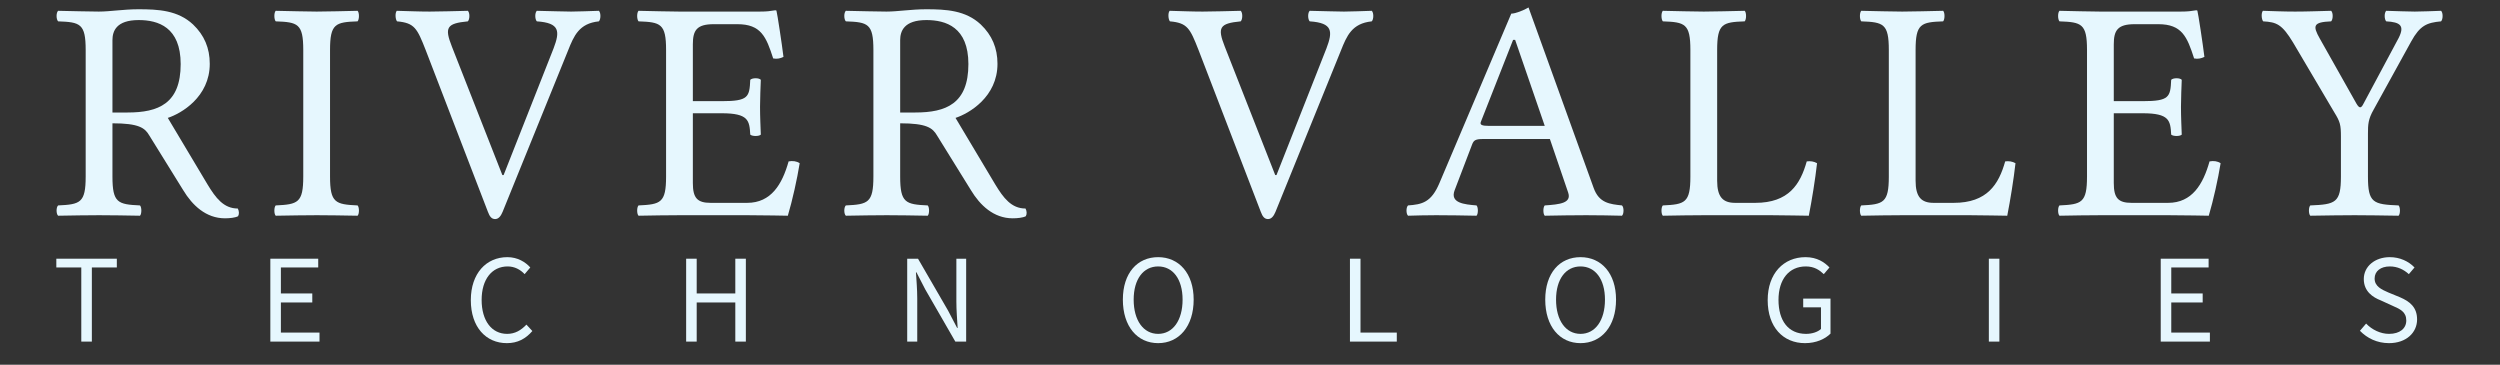
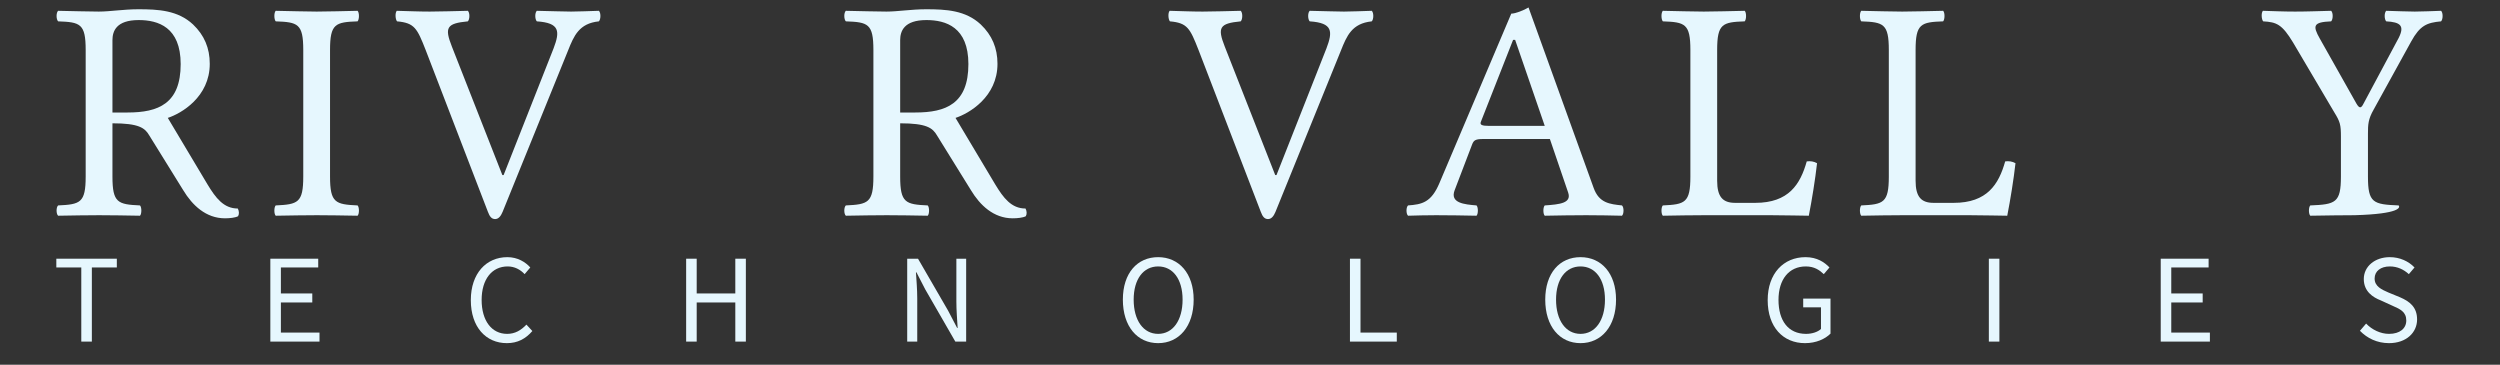
<svg xmlns="http://www.w3.org/2000/svg" xmlns:xlink="http://www.w3.org/1999/xlink" width="151.735pt" height="22.137pt" viewBox="0 0 151.735 22.137" version="1.2">
  <rect x="0" y="0" width="151.735" height="22.137" fill="#333333" stroke="none" />
  <defs>
    <g>
      <symbol overflow="visible" id="glyph0-0">
-         <path style="stroke:none;" d="M 0.953 -11.562 L 4.219 -6.688 L 0.953 -1.828 Z M 1.531 -0.953 L 4.797 -5.828 L 8.047 -0.953 Z M 5.375 -6.688 L 8.625 -11.562 L 8.625 -1.828 Z M 4.797 -7.547 L 1.531 -12.406 L 8.047 -12.406 Z M 0 0 L 9.594 0 L 9.594 -13.375 L 0 -13.375 Z M 0 0 " />
-       </symbol>
+         </symbol>
      <symbol overflow="visible" id="glyph0-1">
        <path style="stroke:none;" d="M 5.219 -11.844 C 6.391 -11.844 7.766 -11.422 7.766 -9.172 C 7.766 -6.766 6.406 -6.234 4.547 -6.234 L 3.625 -6.234 L 3.625 -10.625 C 3.625 -11.172 3.859 -11.844 5.219 -11.844 Z M 3.625 -2.344 L 3.625 -5.578 C 5.234 -5.578 5.594 -5.297 5.859 -4.844 L 7.922 -1.516 C 8.469 -0.609 9.297 0.188 10.453 0.188 C 10.734 0.188 11.062 0.156 11.25 0.062 C 11.328 -0.078 11.312 -0.25 11.234 -0.406 C 10.375 -0.406 9.891 -1.047 9.391 -1.875 L 6.984 -5.906 C 7.797 -6.172 9.531 -7.172 9.531 -9.188 C 9.531 -10.141 9.203 -10.922 8.516 -11.578 C 7.594 -12.438 6.406 -12.5 5.203 -12.5 C 4.297 -12.5 3.484 -12.359 2.797 -12.359 C 2.125 -12.359 1.234 -12.391 0.328 -12.406 C 0.203 -12.297 0.203 -11.891 0.328 -11.766 C 1.672 -11.719 2 -11.625 2 -10.031 L 2 -2.344 C 2 -0.75 1.672 -0.656 0.328 -0.594 C 0.203 -0.484 0.203 -0.078 0.328 0.031 C 1.188 0.016 2.094 0 2.812 0 C 3.547 0 4.453 0.016 5.297 0.031 C 5.406 -0.078 5.406 -0.484 5.297 -0.594 C 3.953 -0.656 3.625 -0.75 3.625 -2.344 Z M 3.625 -2.344 " />
      </symbol>
      <symbol overflow="visible" id="glyph0-2">
        <path style="stroke:none;" d="M 3.656 -2.344 L 3.656 -10.031 C 3.656 -11.625 3.984 -11.719 5.328 -11.766 C 5.438 -11.891 5.438 -12.297 5.328 -12.406 C 4.484 -12.391 3.578 -12.359 2.844 -12.359 C 2.203 -12.359 1.266 -12.391 0.359 -12.406 C 0.25 -12.297 0.25 -11.891 0.359 -11.766 C 1.703 -11.719 2.031 -11.625 2.031 -10.031 L 2.031 -2.344 C 2.031 -0.75 1.703 -0.656 0.359 -0.594 C 0.25 -0.484 0.25 -0.078 0.359 0.031 C 1.234 0.016 2.172 0 2.859 0 C 3.547 0 4.469 0.016 5.328 0.031 C 5.438 -0.078 5.438 -0.484 5.328 -0.594 C 3.984 -0.656 3.656 -0.75 3.656 -2.344 Z M 3.656 -2.344 " />
      </symbol>
      <symbol overflow="visible" id="glyph0-3">
        <path style="stroke:none;" d="M 8.594 -11.766 C 10 -11.672 10 -11.156 9.609 -10.125 L 6.578 -2.438 L 6.5 -2.438 L 3.438 -10.234 C 2.984 -11.391 3.109 -11.641 4.406 -11.766 C 4.531 -11.891 4.531 -12.297 4.406 -12.406 C 3.641 -12.391 2.781 -12.359 2.094 -12.359 C 1.406 -12.359 0.734 -12.391 0.094 -12.406 C -0.016 -12.297 0 -11.891 0.109 -11.766 C 1.172 -11.672 1.328 -11.344 1.844 -10.031 L 5.625 -0.203 C 5.734 0.094 5.859 0.234 6.062 0.234 C 6.266 0.234 6.406 0.062 6.516 -0.203 L 10.484 -9.984 C 10.844 -10.891 11.156 -11.641 12.359 -11.766 C 12.484 -11.891 12.484 -12.297 12.359 -12.406 C 11.797 -12.391 11.125 -12.359 10.672 -12.359 C 10.234 -12.359 9.375 -12.391 8.594 -12.406 C 8.469 -12.297 8.469 -11.891 8.594 -11.766 Z M 8.594 -11.766 " />
      </symbol>
      <symbol overflow="visible" id="glyph0-4">
-         <path style="stroke:none;" d="M 5.391 -6.922 L 3.641 -6.922 L 3.641 -10.375 C 3.641 -11.219 3.875 -11.594 4.906 -11.594 L 6.344 -11.594 C 7.781 -11.594 8.094 -10.828 8.516 -9.516 C 8.75 -9.469 8.953 -9.516 9.141 -9.609 C 9.047 -10.391 8.766 -12.234 8.719 -12.391 C 8.719 -12.422 8.703 -12.438 8.641 -12.438 C 8.328 -12.391 8.172 -12.359 7.703 -12.359 L 2.812 -12.359 C 2.25 -12.359 1.109 -12.391 0.344 -12.406 C 0.234 -12.297 0.234 -11.891 0.344 -11.766 C 1.688 -11.719 2.016 -11.625 2.016 -10.031 L 2.016 -2.344 C 2.016 -0.75 1.688 -0.656 0.344 -0.594 C 0.234 -0.484 0.234 -0.078 0.344 0.031 C 1.047 0.016 2.203 0 2.844 0 L 6.953 0 C 7.875 0 9.406 0.031 9.406 0.031 C 9.688 -0.922 9.969 -2.188 10.125 -3.156 C 9.938 -3.281 9.703 -3.312 9.453 -3.266 C 9.062 -1.875 8.391 -0.75 6.938 -0.75 L 4.719 -0.75 C 3.906 -0.75 3.641 -1.047 3.641 -1.953 L 3.641 -6.188 L 5.391 -6.188 C 7.016 -6.188 7.078 -5.75 7.125 -4.891 C 7.25 -4.781 7.656 -4.781 7.766 -4.891 C 7.75 -5.391 7.719 -5.922 7.719 -6.578 C 7.719 -7.109 7.75 -7.766 7.766 -8.219 C 7.656 -8.344 7.25 -8.344 7.125 -8.219 C 7.078 -7.172 7.016 -6.922 5.391 -6.922 Z M 5.391 -6.922 " />
-       </symbol>
+         </symbol>
      <symbol overflow="visible" id="glyph0-5">
        <path style="stroke:none;" d="M 5.047 -5.422 C 4.625 -5.422 4.484 -5.484 4.562 -5.672 L 6.516 -10.641 L 6.641 -10.641 L 8.438 -5.422 Z M 2.969 -1.516 L 4.031 -4.297 C 4.125 -4.547 4.234 -4.625 4.703 -4.625 L 8.75 -4.625 L 9.859 -1.375 C 10.078 -0.734 9.359 -0.656 8.438 -0.594 C 8.328 -0.484 8.328 -0.078 8.438 0.031 C 9.141 0.016 10.203 0 10.953 0 C 11.734 0 12.469 0.016 13.125 0.031 C 13.25 -0.078 13.25 -0.484 13.125 -0.594 C 12.391 -0.672 11.734 -0.734 11.406 -1.656 L 7.453 -12.609 C 7.172 -12.438 6.656 -12.234 6.406 -12.234 L 2.047 -1.953 C 1.547 -0.766 0.984 -0.656 0.141 -0.594 C 0.016 -0.484 0.016 -0.078 0.141 0.031 C 0.625 0.016 1.266 0 1.844 0 C 2.625 0 3.578 0.016 4.297 0.031 C 4.406 -0.078 4.406 -0.484 4.297 -0.594 C 3.562 -0.656 2.672 -0.734 2.969 -1.516 Z M 2.969 -1.516 " />
      </symbol>
      <symbol overflow="visible" id="glyph0-6">
        <path style="stroke:none;" d="M 2.859 0 L 6.938 0 C 7.453 0 9.219 0.031 9.219 0.031 C 9.406 -0.922 9.609 -2.172 9.719 -3.156 C 9.531 -3.266 9.312 -3.297 9.094 -3.266 C 8.703 -1.875 8 -0.75 5.969 -0.75 L 4.75 -0.75 C 4 -0.75 3.656 -1.109 3.656 -2.094 L 3.656 -10.031 C 3.656 -11.625 3.984 -11.719 5.328 -11.766 C 5.438 -11.891 5.438 -12.297 5.328 -12.406 C 4.469 -12.391 3.562 -12.359 2.844 -12.359 C 2.141 -12.359 1.25 -12.391 0.359 -12.406 C 0.25 -12.297 0.25 -11.891 0.359 -11.766 C 1.703 -11.719 2.031 -11.625 2.031 -10.031 L 2.031 -2.344 C 2.031 -0.75 1.703 -0.656 0.359 -0.594 C 0.25 -0.484 0.25 -0.078 0.359 0.031 C 1.109 0.016 2.203 0 2.859 0 Z M 2.859 0 " />
      </symbol>
      <symbol overflow="visible" id="glyph0-7">
-         <path style="stroke:none;" d="M 6.469 -2.344 L 6.469 -4.953 C 6.469 -5.516 6.484 -5.828 6.812 -6.406 L 9.094 -10.547 C 9.625 -11.516 10.047 -11.688 10.906 -11.766 C 11.031 -11.891 11.031 -12.297 10.906 -12.406 C 10.375 -12.391 9.766 -12.359 9.312 -12.359 C 8.875 -12.359 8.188 -12.391 7.578 -12.406 C 7.453 -12.297 7.453 -11.891 7.578 -11.766 C 8.422 -11.719 8.719 -11.516 8.328 -10.75 L 6.188 -6.75 C 6.047 -6.469 5.938 -6.484 5.766 -6.781 L 3.547 -10.719 C 3.094 -11.516 3.156 -11.719 4.234 -11.766 C 4.359 -11.891 4.359 -12.297 4.234 -12.406 C 3.547 -12.391 2.812 -12.359 2.047 -12.359 C 1.297 -12.359 0.672 -12.391 0.094 -12.406 C -0.016 -12.297 0 -11.891 0.109 -11.766 C 0.922 -11.719 1.25 -11.594 1.922 -10.484 L 4.422 -6.25 C 4.781 -5.672 4.828 -5.484 4.828 -4.781 L 4.828 -2.344 C 4.828 -0.75 4.5 -0.656 2.969 -0.594 C 2.859 -0.484 2.859 -0.078 2.969 0.031 C 3.906 0.016 4.906 0 5.656 0 C 6.406 0 7.359 0.016 8.328 0.031 C 8.438 -0.078 8.438 -0.484 8.328 -0.594 C 6.781 -0.656 6.469 -0.75 6.469 -2.344 Z M 6.469 -2.344 " />
+         <path style="stroke:none;" d="M 6.469 -2.344 L 6.469 -4.953 C 6.469 -5.516 6.484 -5.828 6.812 -6.406 L 9.094 -10.547 C 9.625 -11.516 10.047 -11.688 10.906 -11.766 C 11.031 -11.891 11.031 -12.297 10.906 -12.406 C 10.375 -12.391 9.766 -12.359 9.312 -12.359 C 8.875 -12.359 8.188 -12.391 7.578 -12.406 C 7.453 -12.297 7.453 -11.891 7.578 -11.766 C 8.422 -11.719 8.719 -11.516 8.328 -10.75 L 6.188 -6.75 C 6.047 -6.469 5.938 -6.484 5.766 -6.781 L 3.547 -10.719 C 3.094 -11.516 3.156 -11.719 4.234 -11.766 C 4.359 -11.891 4.359 -12.297 4.234 -12.406 C 3.547 -12.391 2.812 -12.359 2.047 -12.359 C 1.297 -12.359 0.672 -12.391 0.094 -12.406 C -0.016 -12.297 0 -11.891 0.109 -11.766 C 0.922 -11.719 1.25 -11.594 1.922 -10.484 L 4.422 -6.25 C 4.781 -5.672 4.828 -5.484 4.828 -4.781 L 4.828 -2.344 C 4.828 -0.75 4.5 -0.656 2.969 -0.594 C 2.859 -0.484 2.859 -0.078 2.969 0.031 C 3.906 0.016 4.906 0 5.656 0 C 8.438 -0.078 8.438 -0.484 8.328 -0.594 C 6.781 -0.656 6.469 -0.75 6.469 -2.344 Z M 6.469 -2.344 " />
      </symbol>
      <symbol overflow="visible" id="glyph1-0">
        <path style="stroke:none;" d="M 0.688 0 L 4.328 0 L 4.328 -5.062 L 0.688 -5.062 Z M 1.516 -0.438 L 2.078 -1.453 L 2.5 -2.25 L 2.531 -2.25 L 2.922 -1.453 L 3.484 -0.438 Z M 2.5 -2.969 L 2.109 -3.688 L 1.609 -4.609 L 3.406 -4.609 L 2.906 -3.688 L 2.531 -2.969 Z M 1.188 -0.844 L 1.188 -4.391 L 2.156 -2.609 Z M 3.828 -0.844 L 2.859 -2.609 L 3.828 -4.391 Z M 3.828 -0.844 " />
      </symbol>
      <symbol overflow="visible" id="glyph1-1">
        <path style="stroke:none;" d="M 1.734 0 L 2.375 0 L 2.375 -4.5 L 3.891 -4.5 L 3.891 -5.031 L 0.219 -5.031 L 0.219 -4.5 L 1.734 -4.5 Z M 1.734 0 " />
      </symbol>
      <symbol overflow="visible" id="glyph1-2">
        <path style="stroke:none;" d="M 0.688 0 L 3.672 0 L 3.672 -0.547 L 1.328 -0.547 L 1.328 -2.375 L 3.234 -2.375 L 3.234 -2.922 L 1.328 -2.922 L 1.328 -4.5 L 3.594 -4.5 L 3.594 -5.031 L 0.688 -5.031 Z M 0.688 0 " />
      </symbol>
      <symbol overflow="visible" id="glyph1-3">
        <path style="stroke:none;" d="M 2.594 0.094 C 3.25 0.094 3.734 -0.172 4.141 -0.641 L 3.781 -1.031 C 3.453 -0.688 3.094 -0.469 2.609 -0.469 C 1.672 -0.469 1.062 -1.266 1.062 -2.531 C 1.062 -3.781 1.688 -4.562 2.641 -4.562 C 3.062 -4.562 3.406 -4.375 3.672 -4.094 L 4.016 -4.5 C 3.719 -4.828 3.25 -5.125 2.625 -5.125 C 1.344 -5.125 0.406 -4.141 0.406 -2.516 C 0.406 -0.875 1.328 0.094 2.594 0.094 Z M 2.594 0.094 " />
      </symbol>
      <symbol overflow="visible" id="glyph1-4">
        <path style="stroke:none;" d="M 0.688 0 L 1.328 0 L 1.328 -2.375 L 3.672 -2.375 L 3.672 0 L 4.312 0 L 4.312 -5.031 L 3.672 -5.031 L 3.672 -2.922 L 1.328 -2.922 L 1.328 -5.031 L 0.688 -5.031 Z M 0.688 0 " />
      </symbol>
      <symbol overflow="visible" id="glyph1-5">
        <path style="stroke:none;" d="M 0.688 0 L 1.297 0 L 1.297 -2.625 C 1.297 -3.156 1.25 -3.703 1.219 -4.203 L 1.25 -4.203 L 1.781 -3.172 L 3.609 0 L 4.266 0 L 4.266 -5.031 L 3.672 -5.031 L 3.672 -2.438 C 3.672 -1.906 3.719 -1.328 3.75 -0.828 L 3.719 -0.828 L 3.172 -1.875 L 1.344 -5.031 L 0.688 -5.031 Z M 0.688 0 " />
      </symbol>
      <symbol overflow="visible" id="glyph1-6">
        <path style="stroke:none;" d="M 2.547 0.094 C 3.812 0.094 4.703 -0.922 4.703 -2.547 C 4.703 -4.141 3.812 -5.125 2.547 -5.125 C 1.281 -5.125 0.406 -4.156 0.406 -2.547 C 0.406 -0.922 1.281 0.094 2.547 0.094 Z M 2.547 -0.469 C 1.656 -0.469 1.062 -1.281 1.062 -2.547 C 1.062 -3.797 1.656 -4.562 2.547 -4.562 C 3.438 -4.562 4.031 -3.797 4.031 -2.547 C 4.031 -1.281 3.438 -0.469 2.547 -0.469 Z M 2.547 -0.469 " />
      </symbol>
      <symbol overflow="visible" id="glyph1-7">
        <path style="stroke:none;" d="M 0.688 0 L 3.531 0 L 3.531 -0.547 L 1.328 -0.547 L 1.328 -5.031 L 0.688 -5.031 Z M 0.688 0 " />
      </symbol>
      <symbol overflow="visible" id="glyph1-8">
        <path style="stroke:none;" d="M 2.672 0.094 C 3.344 0.094 3.891 -0.156 4.219 -0.484 L 4.219 -2.609 L 2.562 -2.609 L 2.562 -2.078 L 3.641 -2.078 L 3.641 -0.766 C 3.438 -0.578 3.094 -0.469 2.734 -0.469 C 1.656 -0.469 1.062 -1.266 1.062 -2.531 C 1.062 -3.781 1.703 -4.562 2.719 -4.562 C 3.234 -4.562 3.547 -4.344 3.812 -4.094 L 4.156 -4.5 C 3.859 -4.812 3.406 -5.125 2.703 -5.125 C 1.375 -5.125 0.406 -4.141 0.406 -2.516 C 0.406 -0.875 1.344 0.094 2.672 0.094 Z M 2.672 0.094 " />
      </symbol>
      <symbol overflow="visible" id="glyph1-9">
        <path style="stroke:none;" d="M 0.688 0 L 1.328 0 L 1.328 -5.031 L 0.688 -5.031 Z M 0.688 0 " />
      </symbol>
      <symbol overflow="visible" id="glyph1-10">
        <path style="stroke:none;" d="M 2.094 0.094 C 3.141 0.094 3.797 -0.547 3.797 -1.344 C 3.797 -2.094 3.344 -2.438 2.766 -2.688 L 2.047 -2.984 C 1.656 -3.156 1.219 -3.344 1.219 -3.828 C 1.219 -4.281 1.594 -4.562 2.141 -4.562 C 2.609 -4.562 2.984 -4.375 3.297 -4.094 L 3.641 -4.5 C 3.281 -4.875 2.75 -5.125 2.141 -5.125 C 1.234 -5.125 0.562 -4.562 0.562 -3.797 C 0.562 -3.047 1.109 -2.688 1.594 -2.5 L 2.312 -2.172 C 2.781 -1.969 3.141 -1.797 3.141 -1.281 C 3.141 -0.797 2.75 -0.469 2.094 -0.469 C 1.578 -0.469 1.062 -0.719 0.703 -1.094 L 0.328 -0.656 C 0.766 -0.203 1.375 0.094 2.094 0.094 Z M 2.094 0.094 " />
      </symbol>
    </g>
    <clipPath id="clip1">
      <path d="M 137 0 L 148.762 0 L 148.762 14 L 137 14 Z M 137 0 " />
    </clipPath>
  </defs>
  <g id="surface1">
    <g style="fill:rgb(90.001%,96.783%,99.373%);fill-opacity:1;">
      <use xlink:href="#glyph0-1" x="3.2" y="13.062" />
    </g>
    <g style="fill:rgb(90.001%,96.783%,99.373%);fill-opacity:1;">
      <use xlink:href="#glyph0-2" x="16.375" y="13.062" />
    </g>
    <g style="fill:rgb(90.001%,96.783%,99.373%);fill-opacity:1;">
      <use xlink:href="#glyph0-3" x="23.989" y="13.062" />
    </g>
    <g style="fill:rgb(90.001%,96.783%,99.373%);fill-opacity:1;">
      <use xlink:href="#glyph0-4" x="38.411" y="13.062" />
    </g>
    <g style="fill:rgb(90.001%,96.783%,99.373%);fill-opacity:1;">
      <use xlink:href="#glyph0-1" x="51.01" y="13.062" />
    </g>
    <g style="fill:rgb(90.001%,96.783%,99.373%);fill-opacity:1;">
      <use xlink:href="#glyph0-3" x="70.898" y="13.062" />
    </g>
    <g style="fill:rgb(90.001%,96.783%,99.373%);fill-opacity:1;">
      <use xlink:href="#glyph0-5" x="85.319" y="13.062" />
    </g>
    <g style="fill:rgb(90.001%,96.783%,99.373%);fill-opacity:1;">
      <use xlink:href="#glyph0-6" x="100.565" y="13.062" />
    </g>
    <g style="fill:rgb(90.001%,96.783%,99.373%);fill-opacity:1;">
      <use xlink:href="#glyph0-6" x="112.609" y="13.062" />
    </g>
    <g style="fill:rgb(90.001%,96.783%,99.373%);fill-opacity:1;">
      <use xlink:href="#glyph0-4" x="124.653" y="13.062" />
    </g>
    <g clip-path="url(#clip1)" clip-rule="nonzero">
      <g style="fill:rgb(90.001%,96.783%,99.373%);fill-opacity:1;">
        <use xlink:href="#glyph0-7" x="137.252" y="13.062" />
      </g>
    </g>
    <g style="fill:rgb(90.001%,96.783%,99.373%);fill-opacity:1;">
      <use xlink:href="#glyph1-1" x="3.2" y="20.733" />
    </g>
    <g style="fill:rgb(90.001%,96.783%,99.373%);fill-opacity:1;">
      <use xlink:href="#glyph1-2" x="15.72" y="20.733" />
    </g>
    <g style="fill:rgb(90.001%,96.783%,99.373%);fill-opacity:1;">
      <use xlink:href="#glyph1-3" x="28.17" y="20.733" />
    </g>
    <g style="fill:rgb(90.001%,96.783%,99.373%);fill-opacity:1;">
      <use xlink:href="#glyph1-4" x="40.957" y="20.733" />
    </g>
    <g style="fill:rgb(90.001%,96.783%,99.373%);fill-opacity:1;">
      <use xlink:href="#glyph1-5" x="54.374" y="20.733" />
    </g>
    <g style="fill:rgb(90.001%,96.783%,99.373%);fill-opacity:1;">
      <use xlink:href="#glyph1-6" x="67.745" y="20.733" />
    </g>
    <g style="fill:rgb(90.001%,96.783%,99.373%);fill-opacity:1;">
      <use xlink:href="#glyph1-7" x="81.246" y="20.733" />
    </g>
    <g style="fill:rgb(90.001%,96.783%,99.373%);fill-opacity:1;">
      <use xlink:href="#glyph1-6" x="93.381" y="20.733" />
    </g>
    <g style="fill:rgb(90.001%,96.783%,99.373%);fill-opacity:1;">
      <use xlink:href="#glyph1-8" x="106.882" y="20.733" />
    </g>
    <g style="fill:rgb(90.001%,96.783%,99.373%);fill-opacity:1;">
      <use xlink:href="#glyph1-9" x="120.023" y="20.733" />
    </g>
    <g style="fill:rgb(90.001%,96.783%,99.373%);fill-opacity:1;">
      <use xlink:href="#glyph1-2" x="130.455" y="20.733" />
    </g>
    <g style="fill:rgb(90.001%,96.783%,99.373%);fill-opacity:1;">
      <use xlink:href="#glyph1-10" x="142.906" y="20.733" />
    </g>
  </g>
</svg>